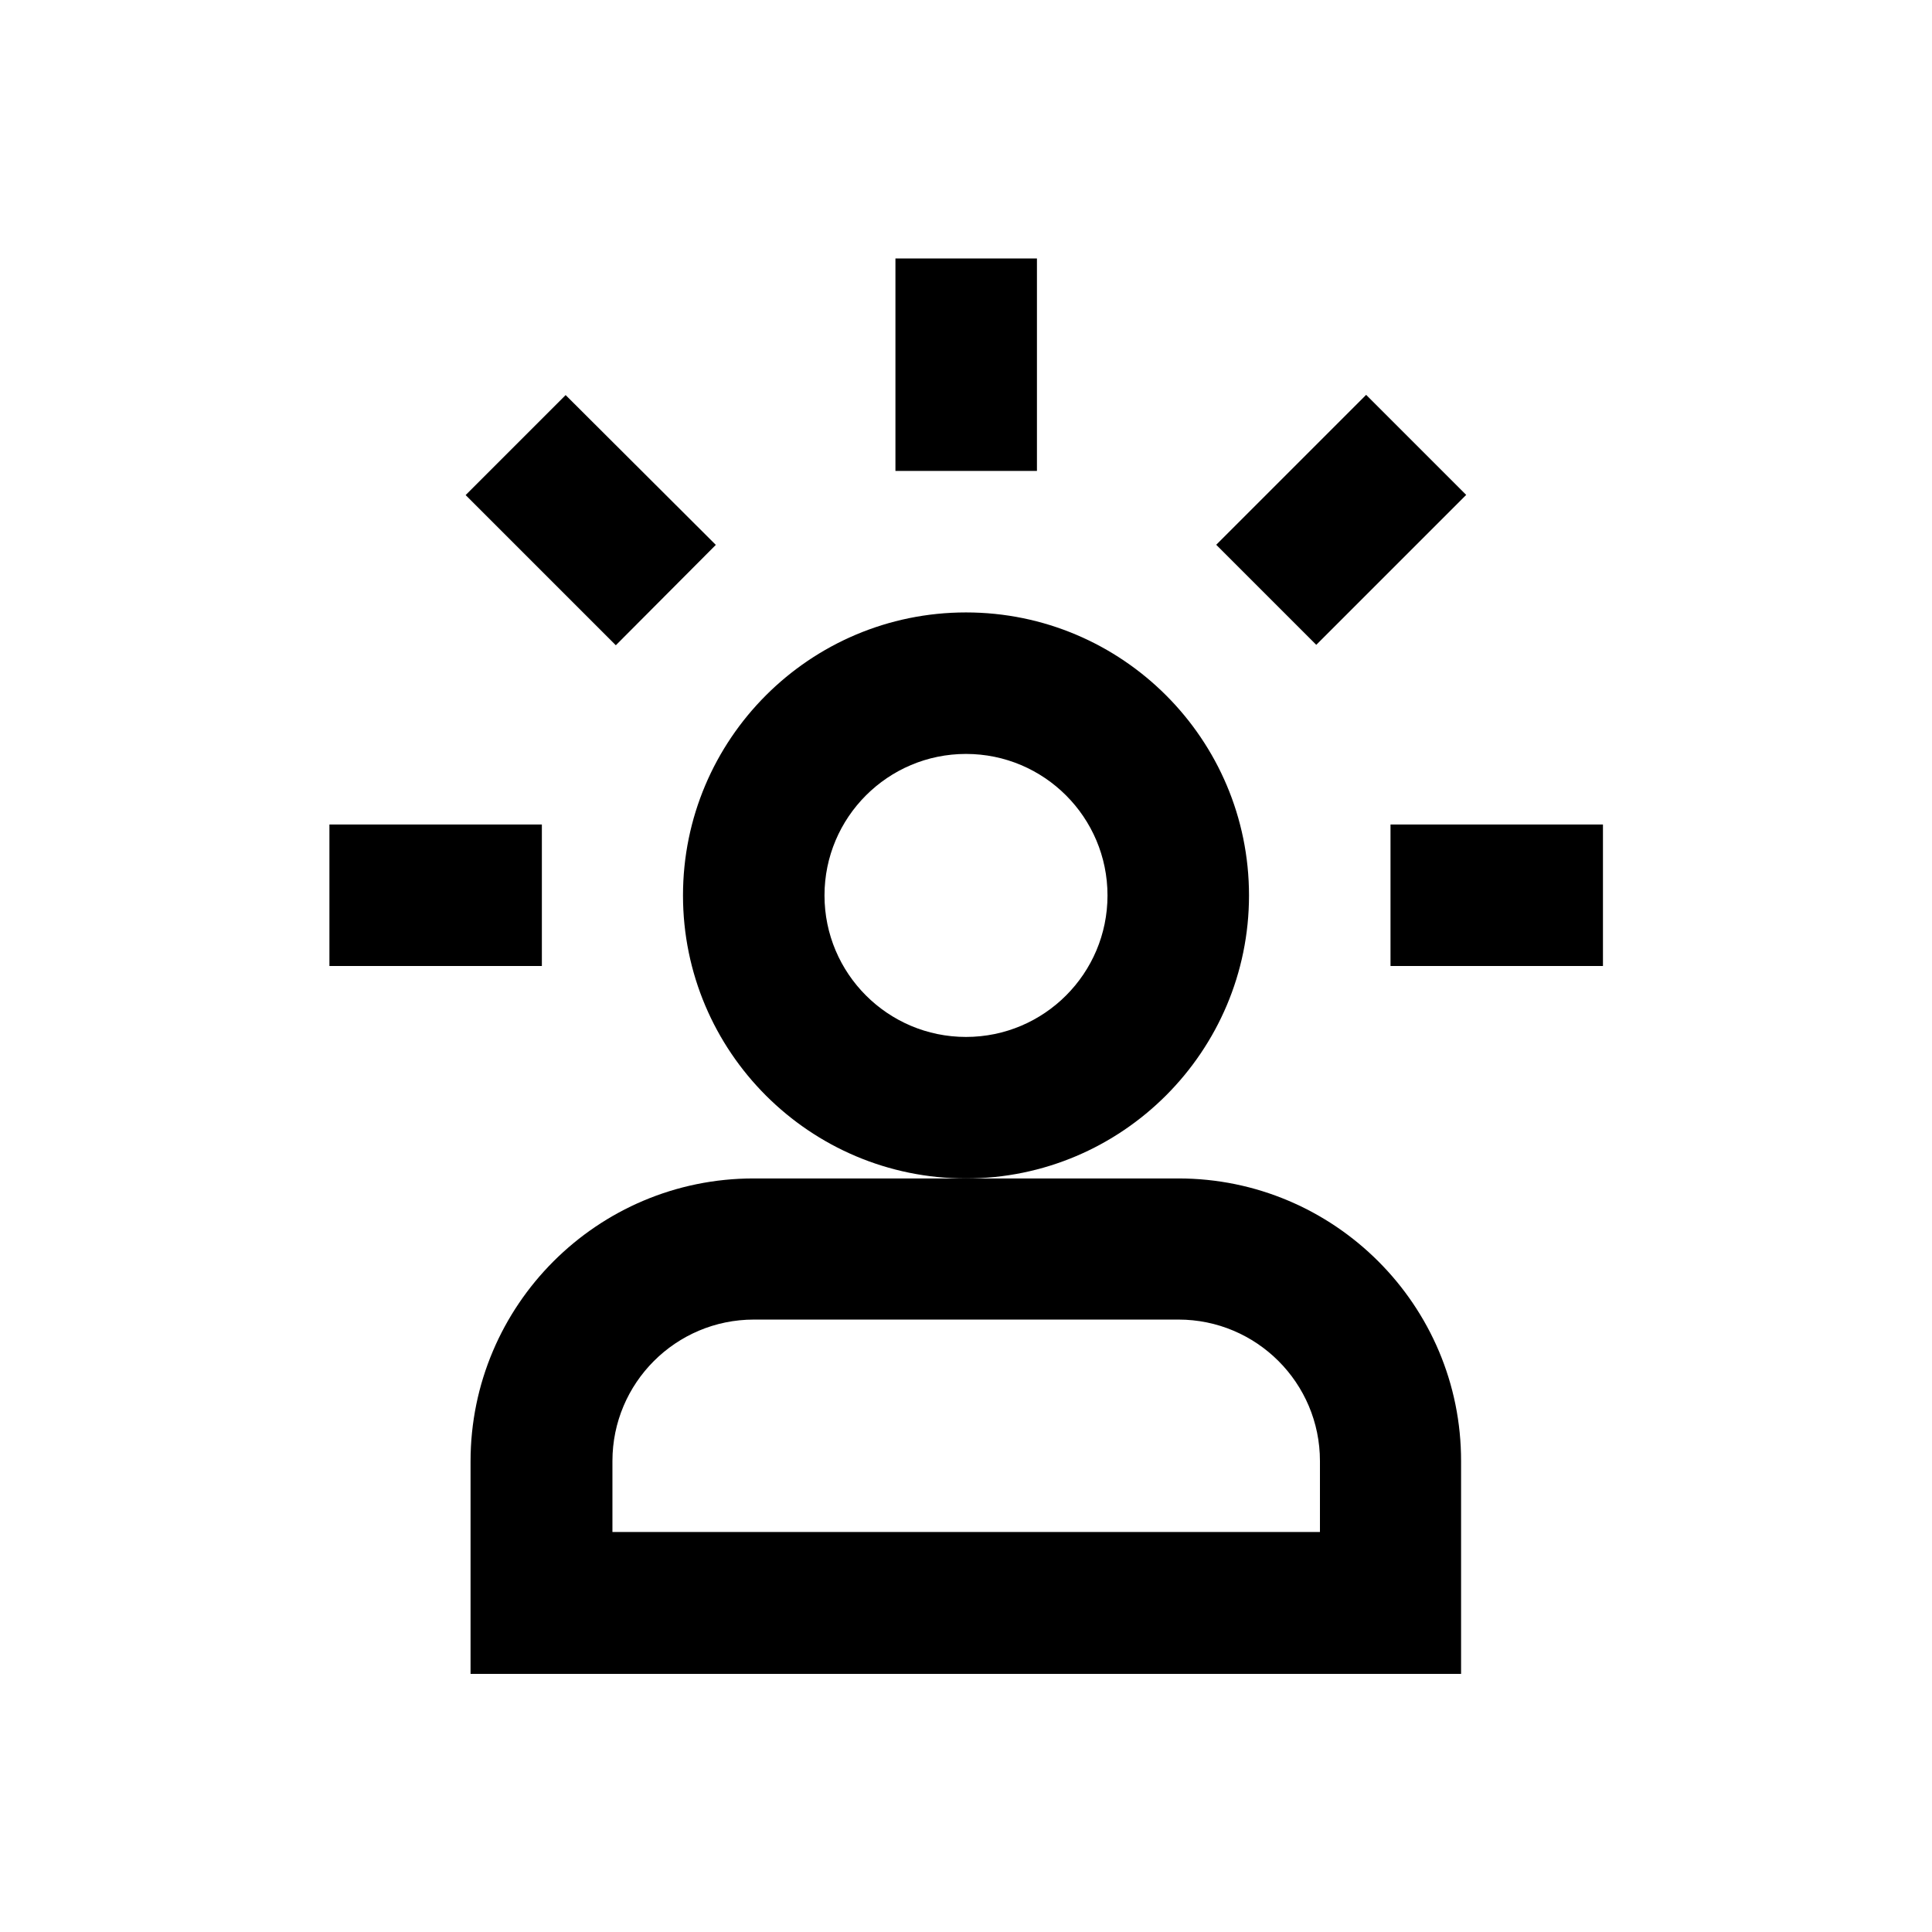
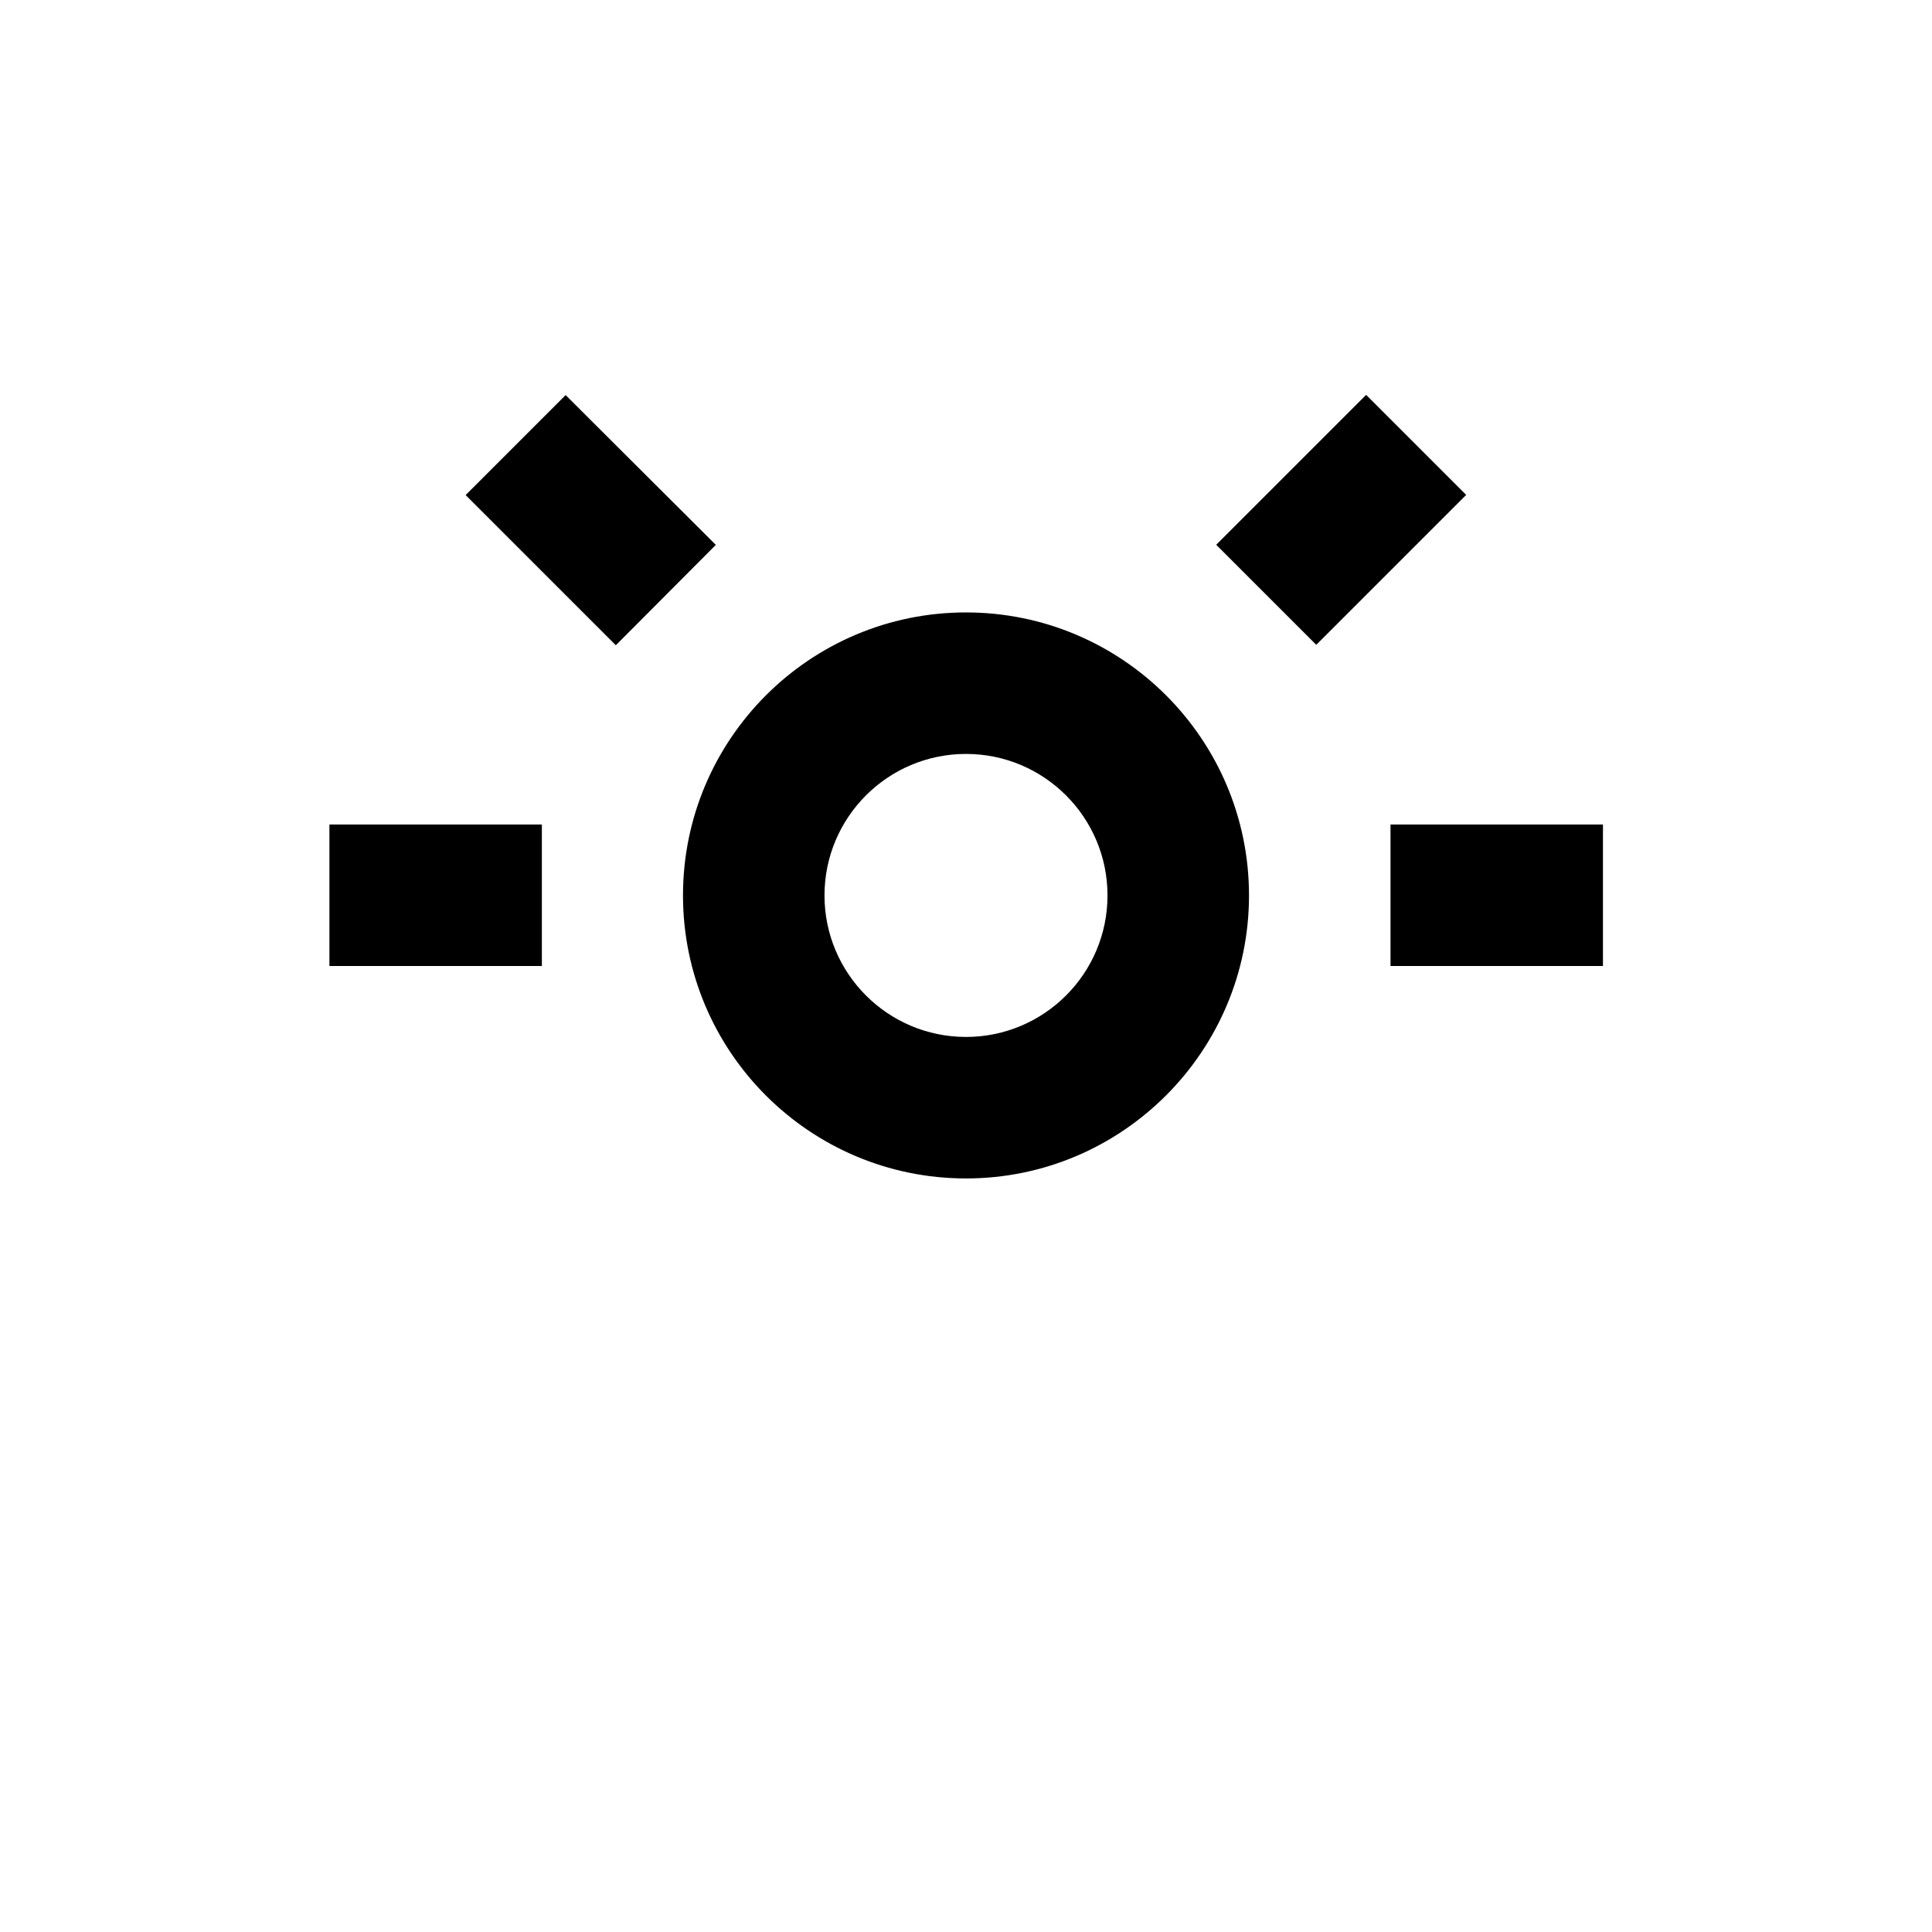
<svg xmlns="http://www.w3.org/2000/svg" version="1.1" id="Layer_1" x="0px" y="0px" viewBox="0 0 512 512" enable-background="new 0 0 512 512" xml:space="preserve">
  <g>
    <path d="M331,237.3c0-41.4-33.6-75-75-75c-41.4,0-75,33.6-75,75c0,41.4,33.6,75,75,75C297.4,312.3,331,278.6,331,237.3z M256,274.8   c-20.7,0-37.5-16.8-37.5-37.5s16.8-37.5,37.5-37.5s37.5,16.8,37.5,37.5S276.7,274.8,256,274.8z" />
-     <path d="M312.3,312.3H256h-56.3c-41.4,0-75,33.6-75,75v56.3h262.5v-56.3C387.3,345.9,353.6,312.3,312.3,312.3z M349.8,406H162.3   v-18.8c0-20.7,16.8-37.5,37.5-37.5h112.5c20.7,0,37.5,16.8,37.5,37.5V406z" />
-     <rect x="237.3" y="68.5" width="37.5" height="56.3" />
    <polygon points="189.7,144.4 149.9,104.7 123.4,131.2 163.2,171  " />
    <rect x="87.3" y="218.5" width="56.3" height="37.5" />
    <rect x="368.5" y="218.5" width="56.3" height="37.5" />
    <rect x="336.7" y="109.7" transform="matrix(0.707 0.707 -0.707 0.707 201.554 -210.965)" width="37.5" height="56.2" />
  </g>
</svg>